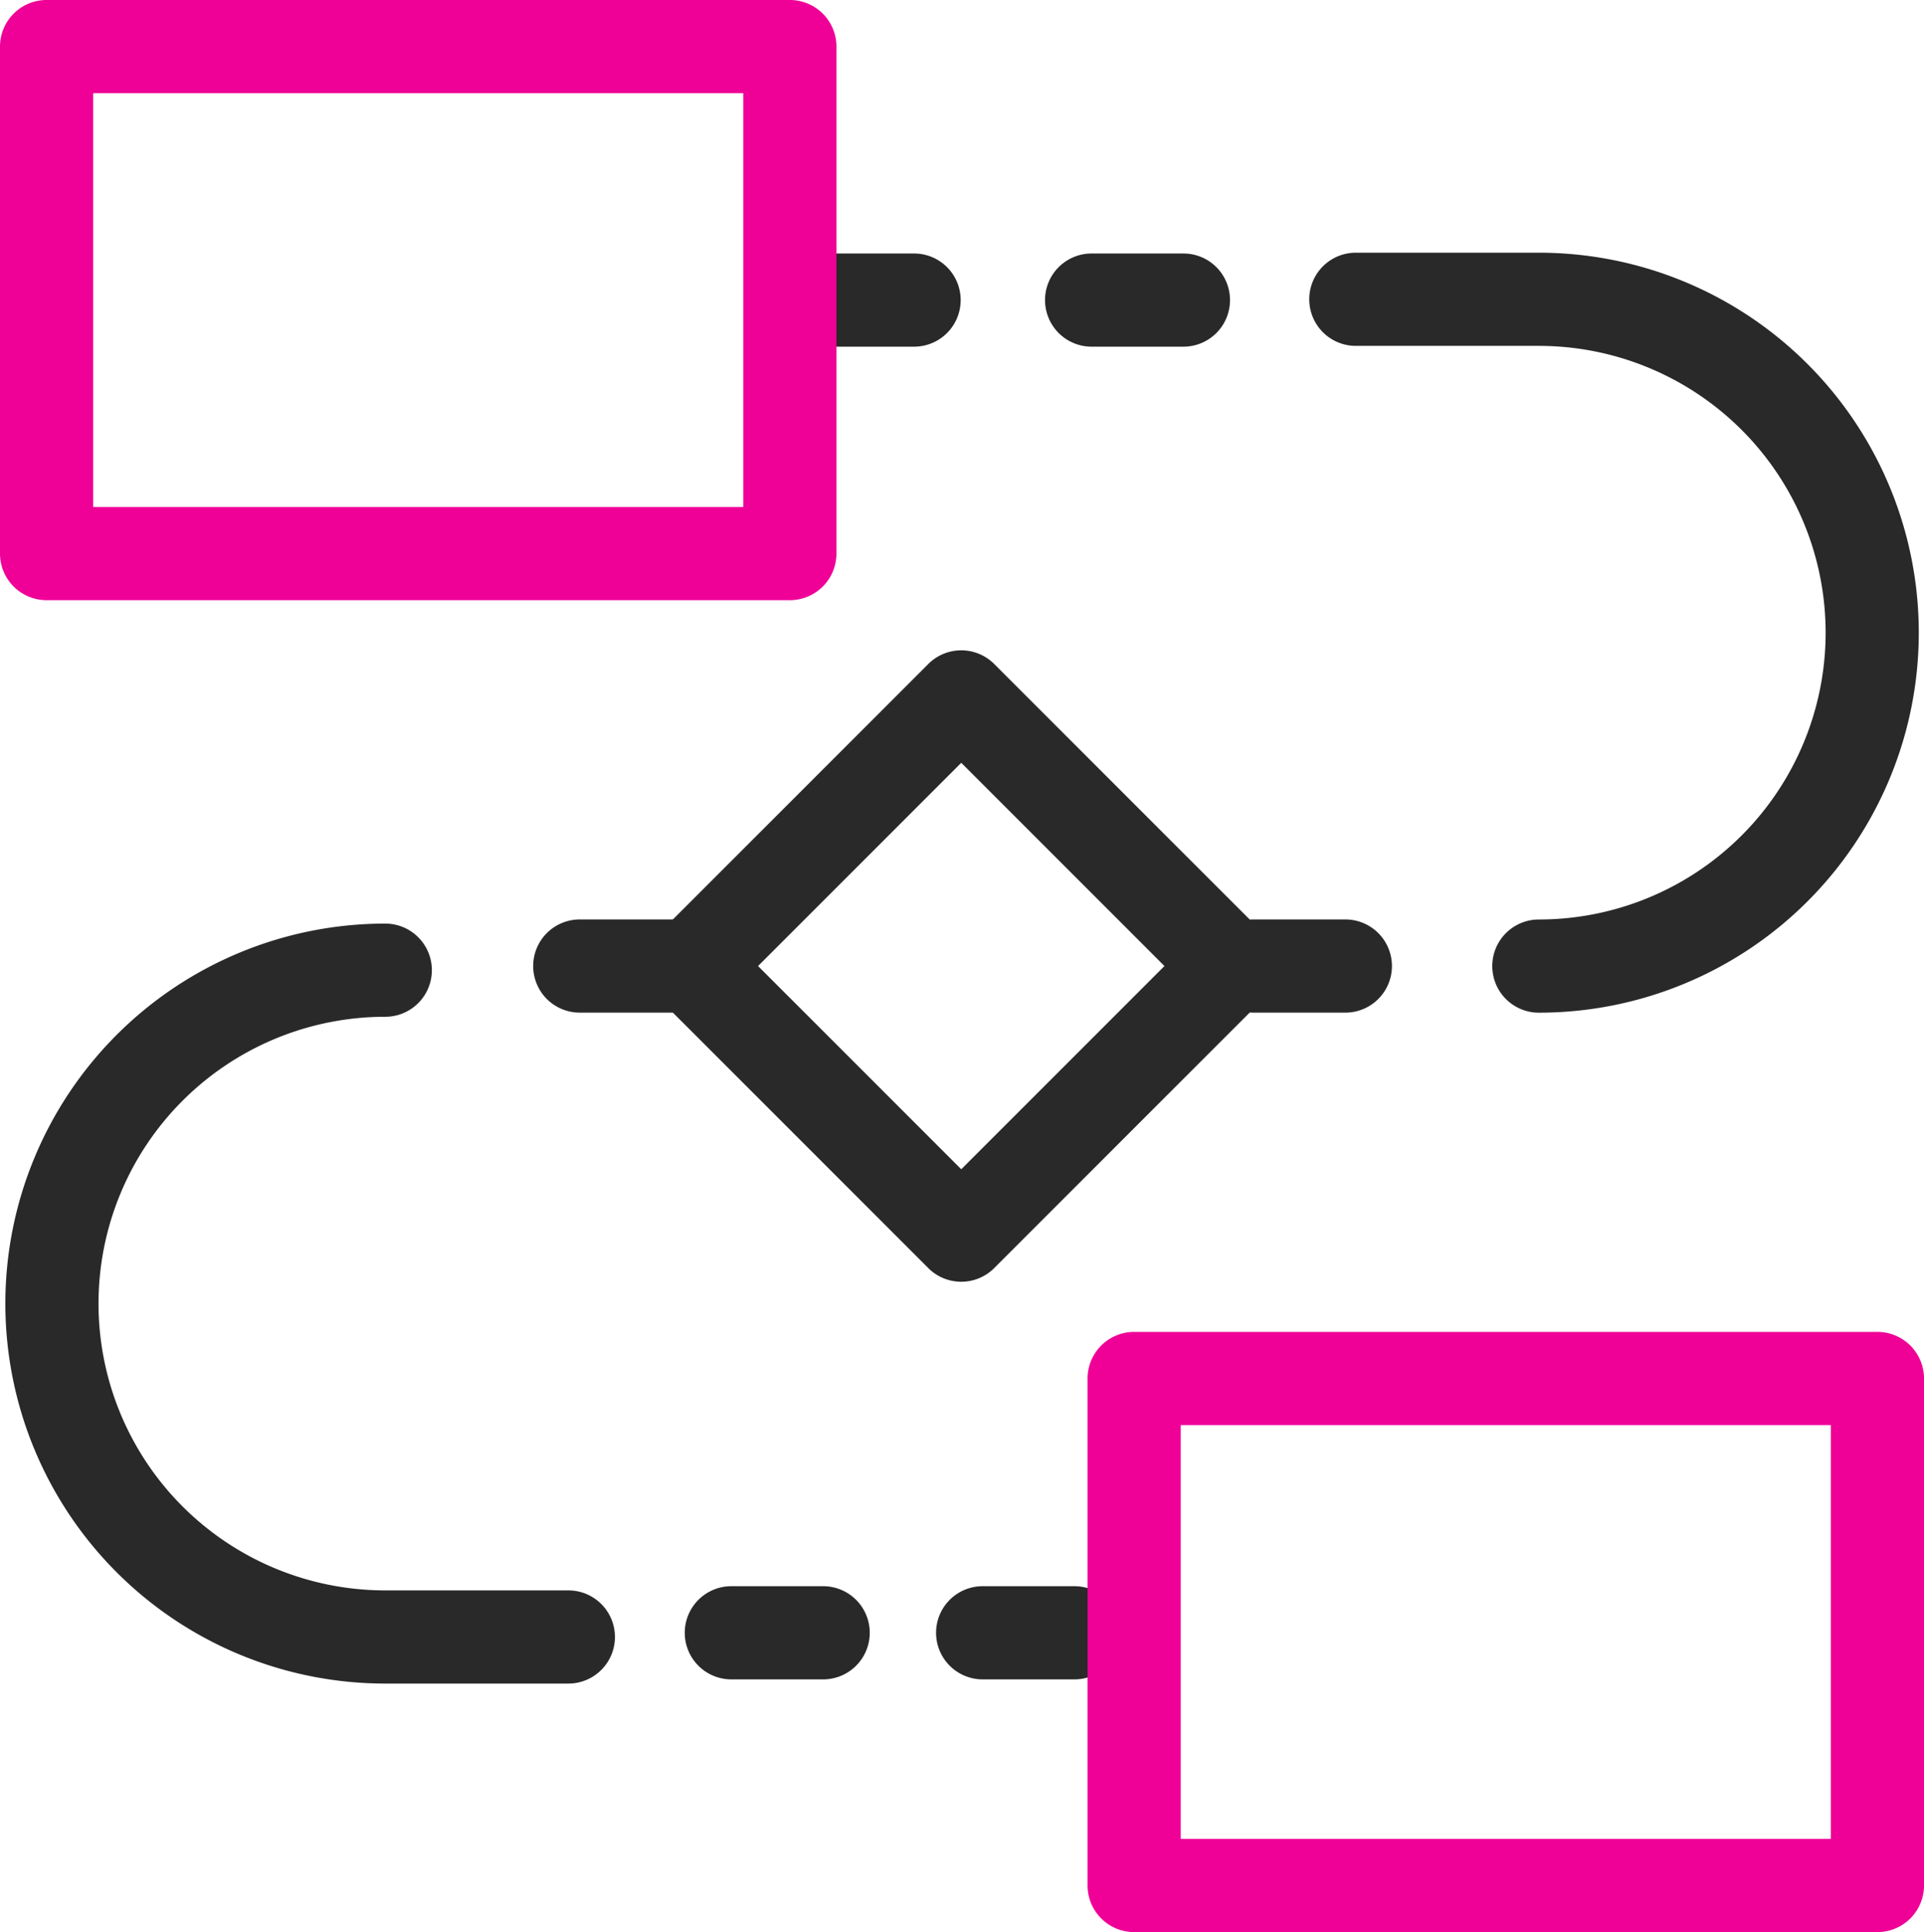
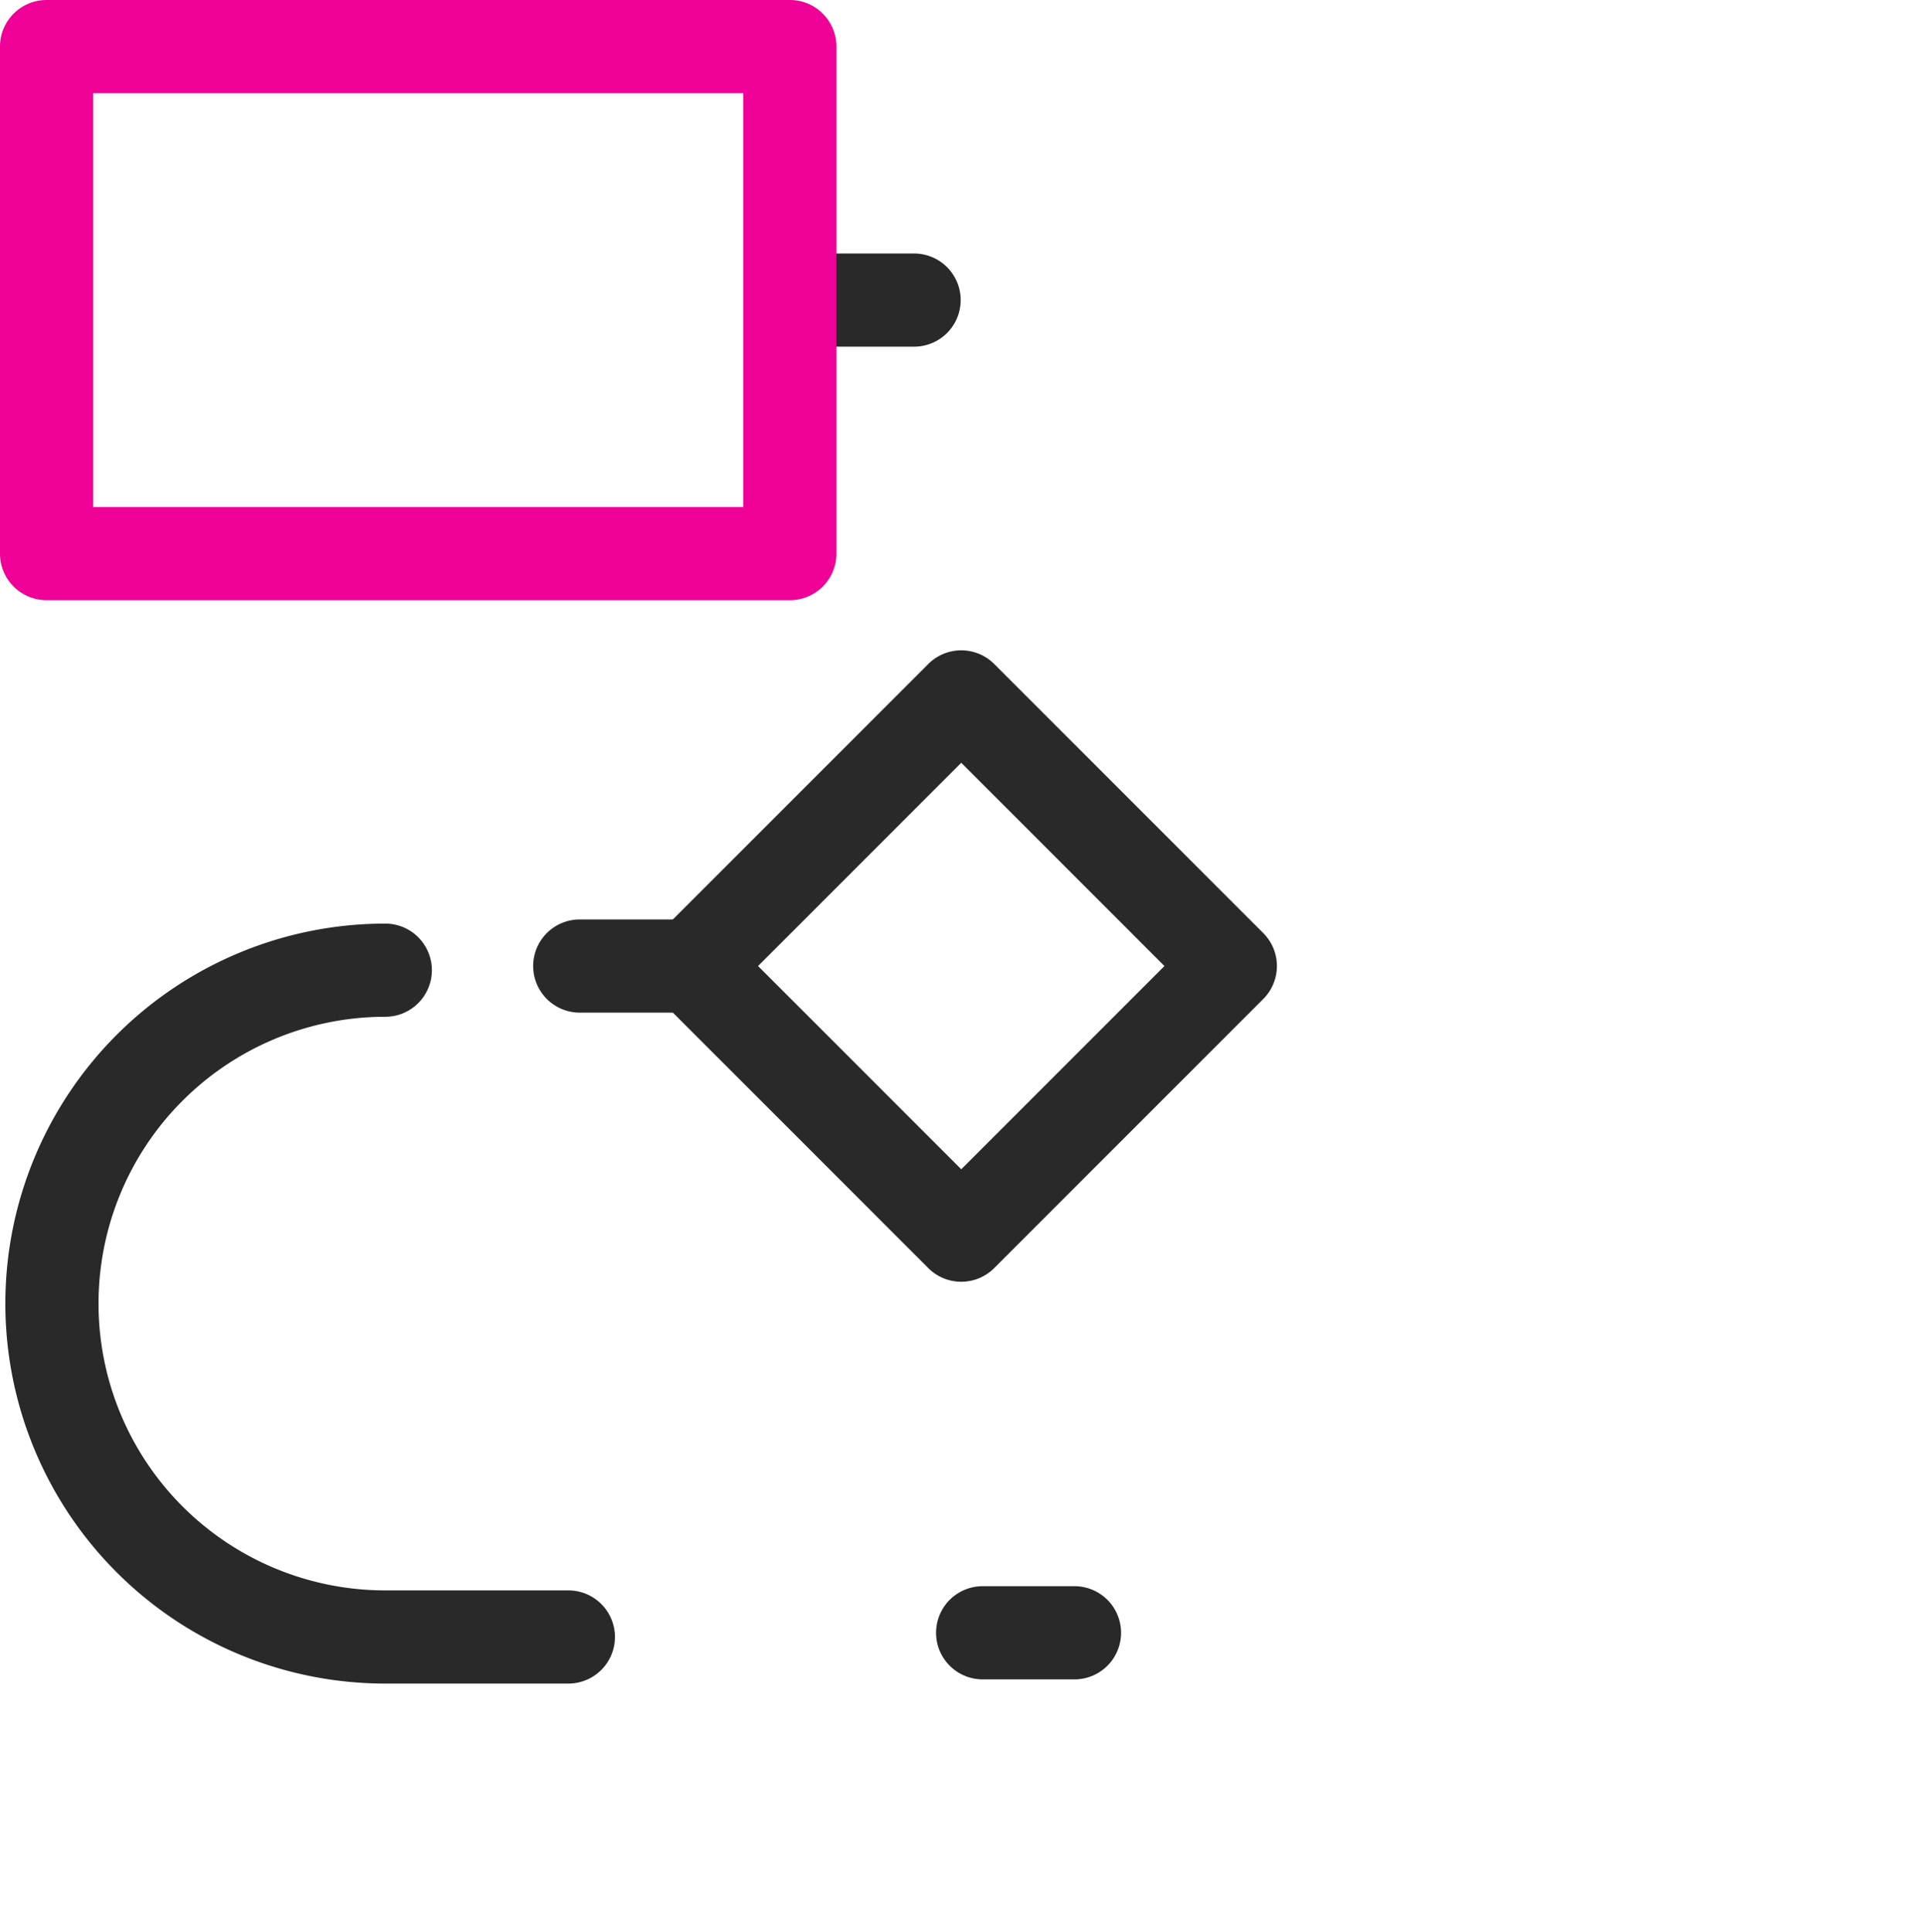
<svg xmlns="http://www.w3.org/2000/svg" width="41.303" height="41.469" viewBox="0 0 41.303 41.469">
  <g transform="translate(-187.862 -910.994)">
    <path d="M1.971,1H0A1,1,0,0,1-1,0,1,1,0,0,1,0-1H1.971a1,1,0,0,1,1,1A1,1,0,0,1,1.971,1Z" transform="translate(205.514 917.435)" fill="#292929" />
    <path d="M1.971,1H0A1,1,0,0,1-1,0,1,1,0,0,1,0-1H1.971a1,1,0,0,1,1,1A1,1,0,0,1,1.971,1Z" transform="translate(208.957 946.04)" fill="#292929" />
-     <path d="M1.971,1H0A1,1,0,0,1-1,0,1,1,0,0,1,0-1H1.971a1,1,0,0,1,1,1A1,1,0,0,1,1.971,1Z" transform="translate(203.562 946.04)" fill="#292929" />
-     <path d="M1.971,1H0A1,1,0,0,1-1,0,1,1,0,0,1,0-1H1.971a1,1,0,0,1,1,1A1,1,0,0,1,1.971,1Z" transform="translate(211.296 917.435)" fill="#292929" />
-     <path d="M1.971,1H0A1,1,0,0,1-1,0,1,1,0,0,1,0-1H1.971a1,1,0,0,1,1,1A1,1,0,0,1,1.971,1Z" transform="translate(214.772 931.729)" fill="#292929" />
    <path d="M1.971,1H0A1,1,0,0,1-1,0,1,1,0,0,1,0-1H1.971a1,1,0,0,1,1,1A1,1,0,0,1,1.971,1Z" transform="translate(200.308 931.729)" fill="#292929" />
-     <path d="M223.738,933.278a1,1,0,0,1,0-2,6.156,6.156,0,1,0,0-12.312h-3.929a1,1,0,0,1,0-2h3.929a8.156,8.156,0,1,1,0,16.312Z" transform="translate(-2.841 -0.548)" fill="#292929" />
    <path d="M200.075,949.134h-3.93a8.156,8.156,0,0,1,0-16.312,1,1,0,0,1,0,2,6.156,6.156,0,0,0,0,12.312h3.93a1,1,0,1,1,0,2Z" transform="translate(-0.012 -2.004)" fill="#292929" />
    <path d="M0-1H8.169a1,1,0,0,1,1,1V8.169a1,1,0,0,1-1,1H0a1,1,0,0,1-1-1V0A1,1,0,0,1,0-1ZM7.169,1H1V7.169H7.169Z" transform="translate(202.721 931.729) rotate(-45)" fill="#292929" />
    <path d="M0-1H15.956a1,1,0,0,1,1,1V10.882a1,1,0,0,1-1,1H0a1,1,0,0,1-1-1V0A1,1,0,0,1,0-1ZM14.956,1H1V9.882H14.956Z" transform="translate(188.862 911.994)" fill="#ef0097" />
-     <path d="M0-1H15.956a1,1,0,0,1,1,1V10.882a1,1,0,0,1-1,1H0a1,1,0,0,1-1-1V0A1,1,0,0,1,0-1ZM14.956,1H1V9.882H14.956Z" transform="translate(212.209 940.582)" fill="#ef0097" />
  </g>
</svg>